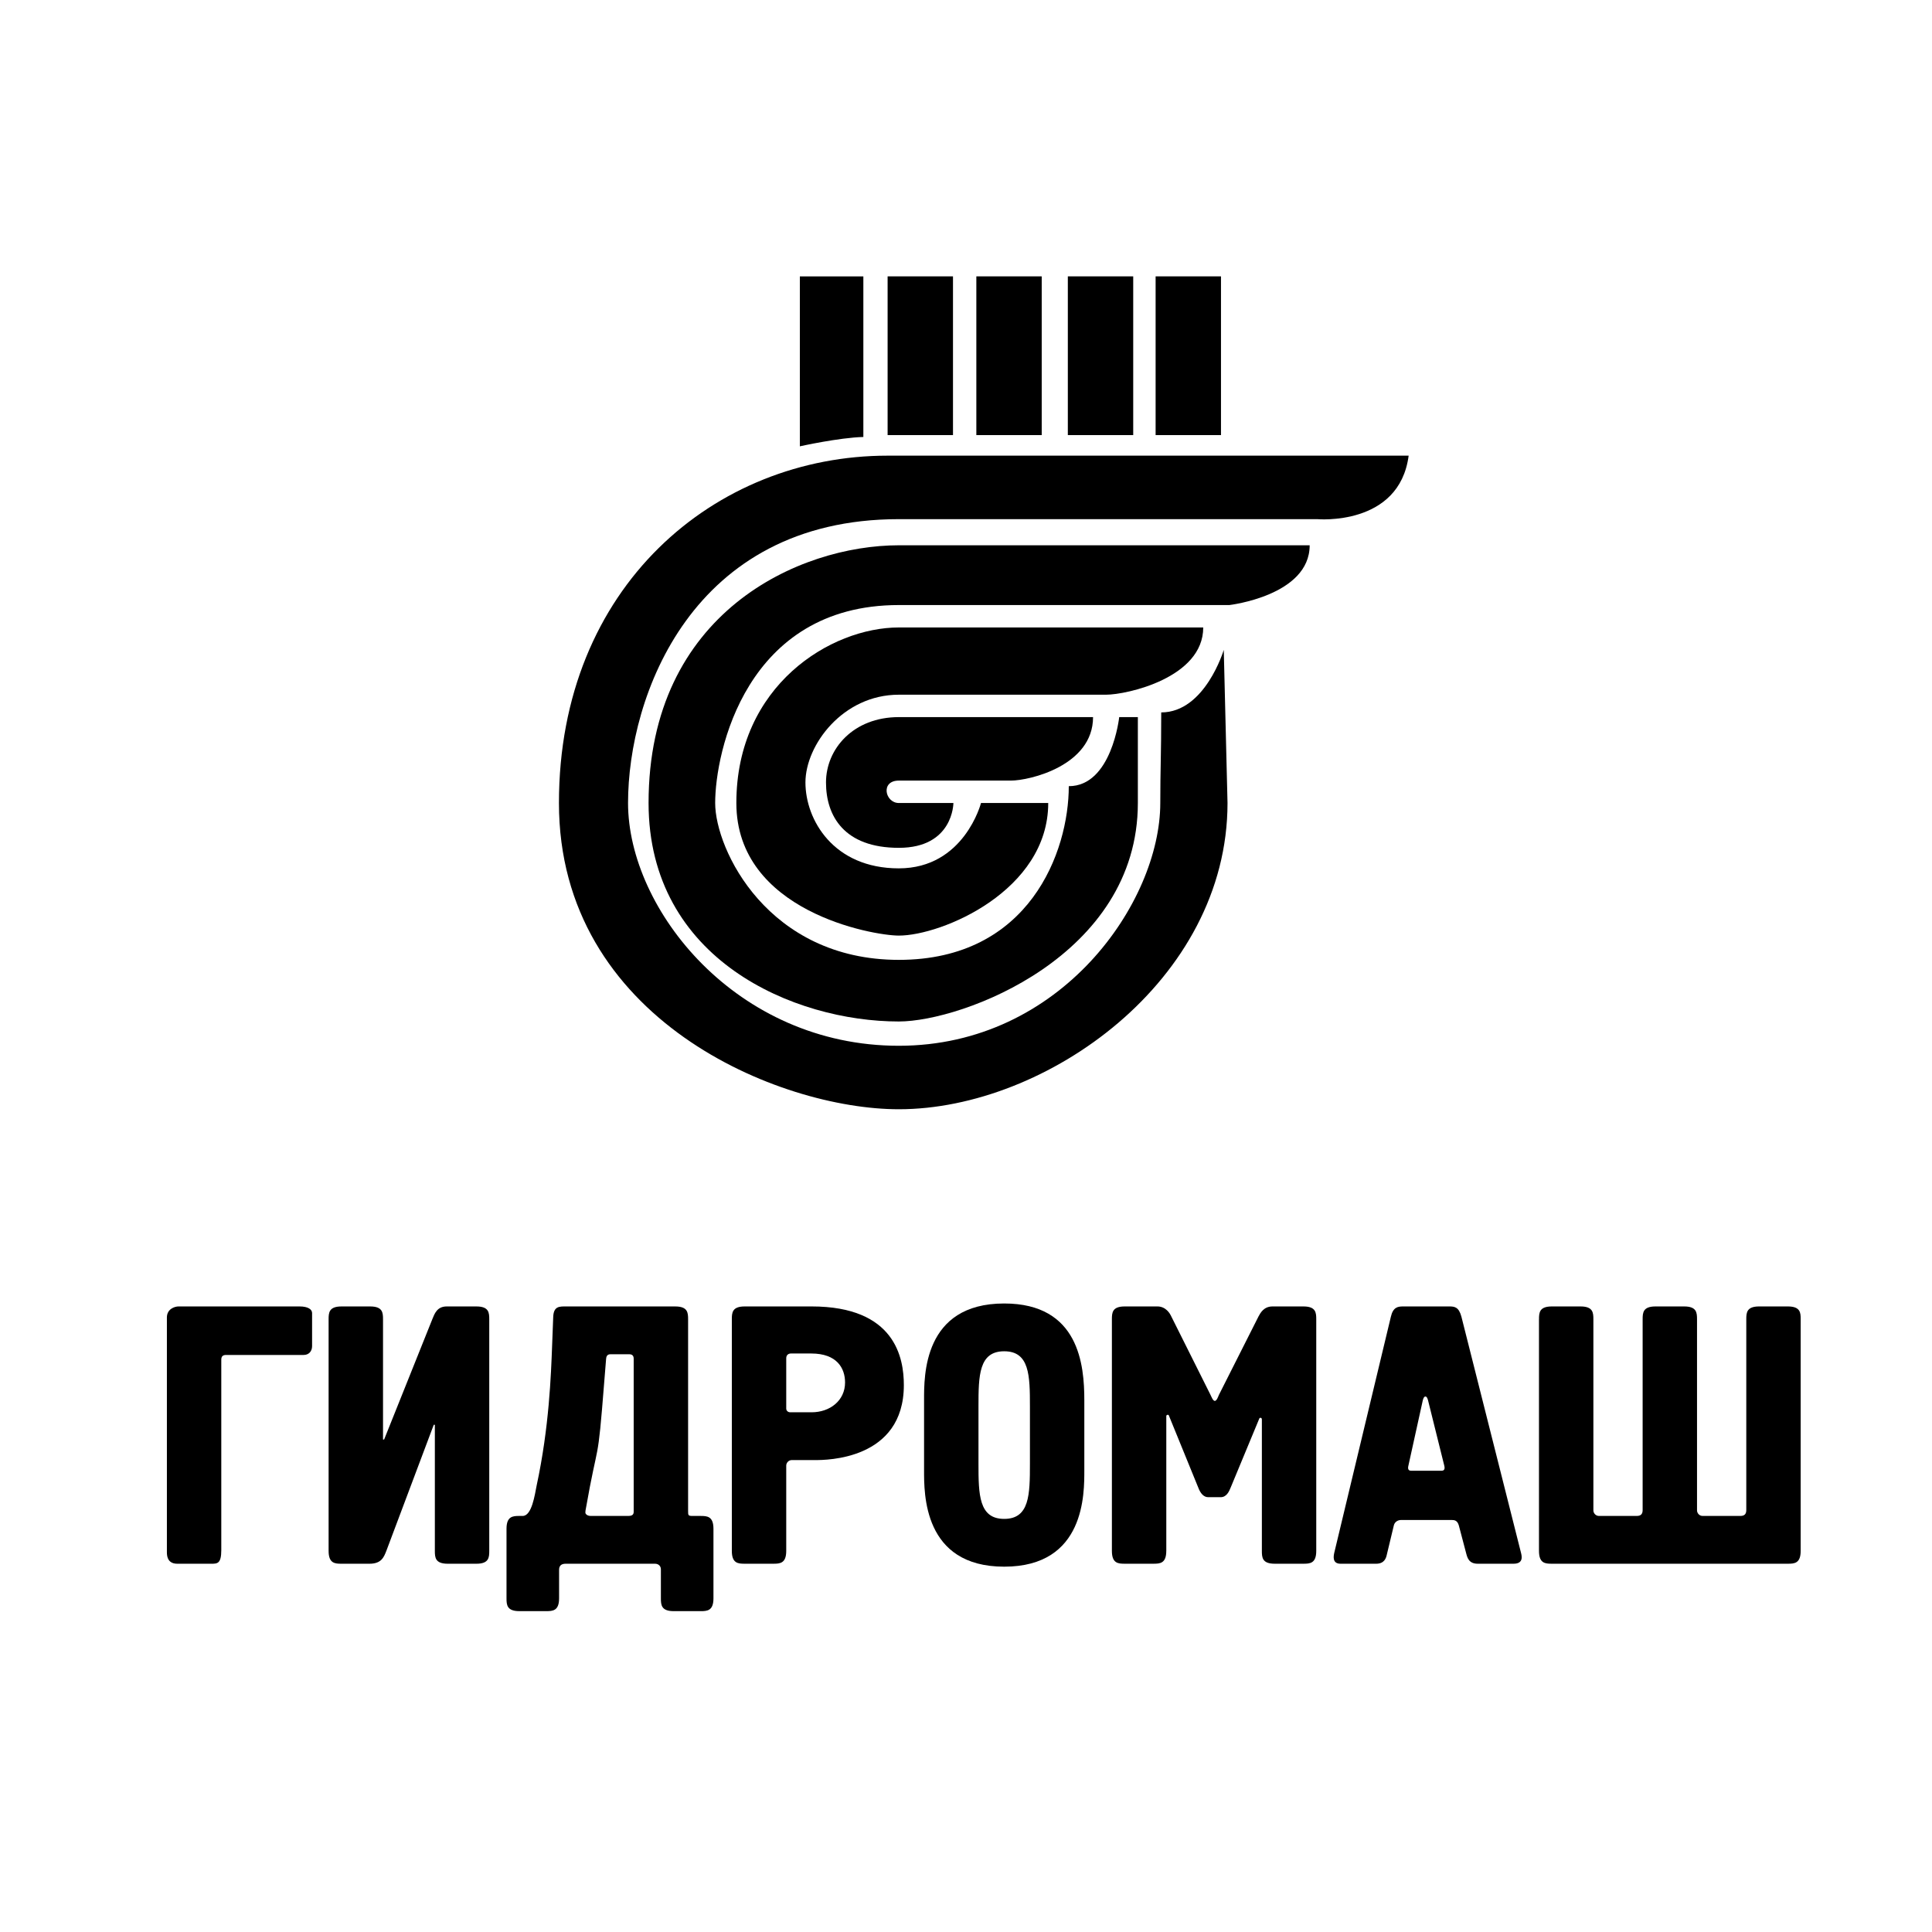
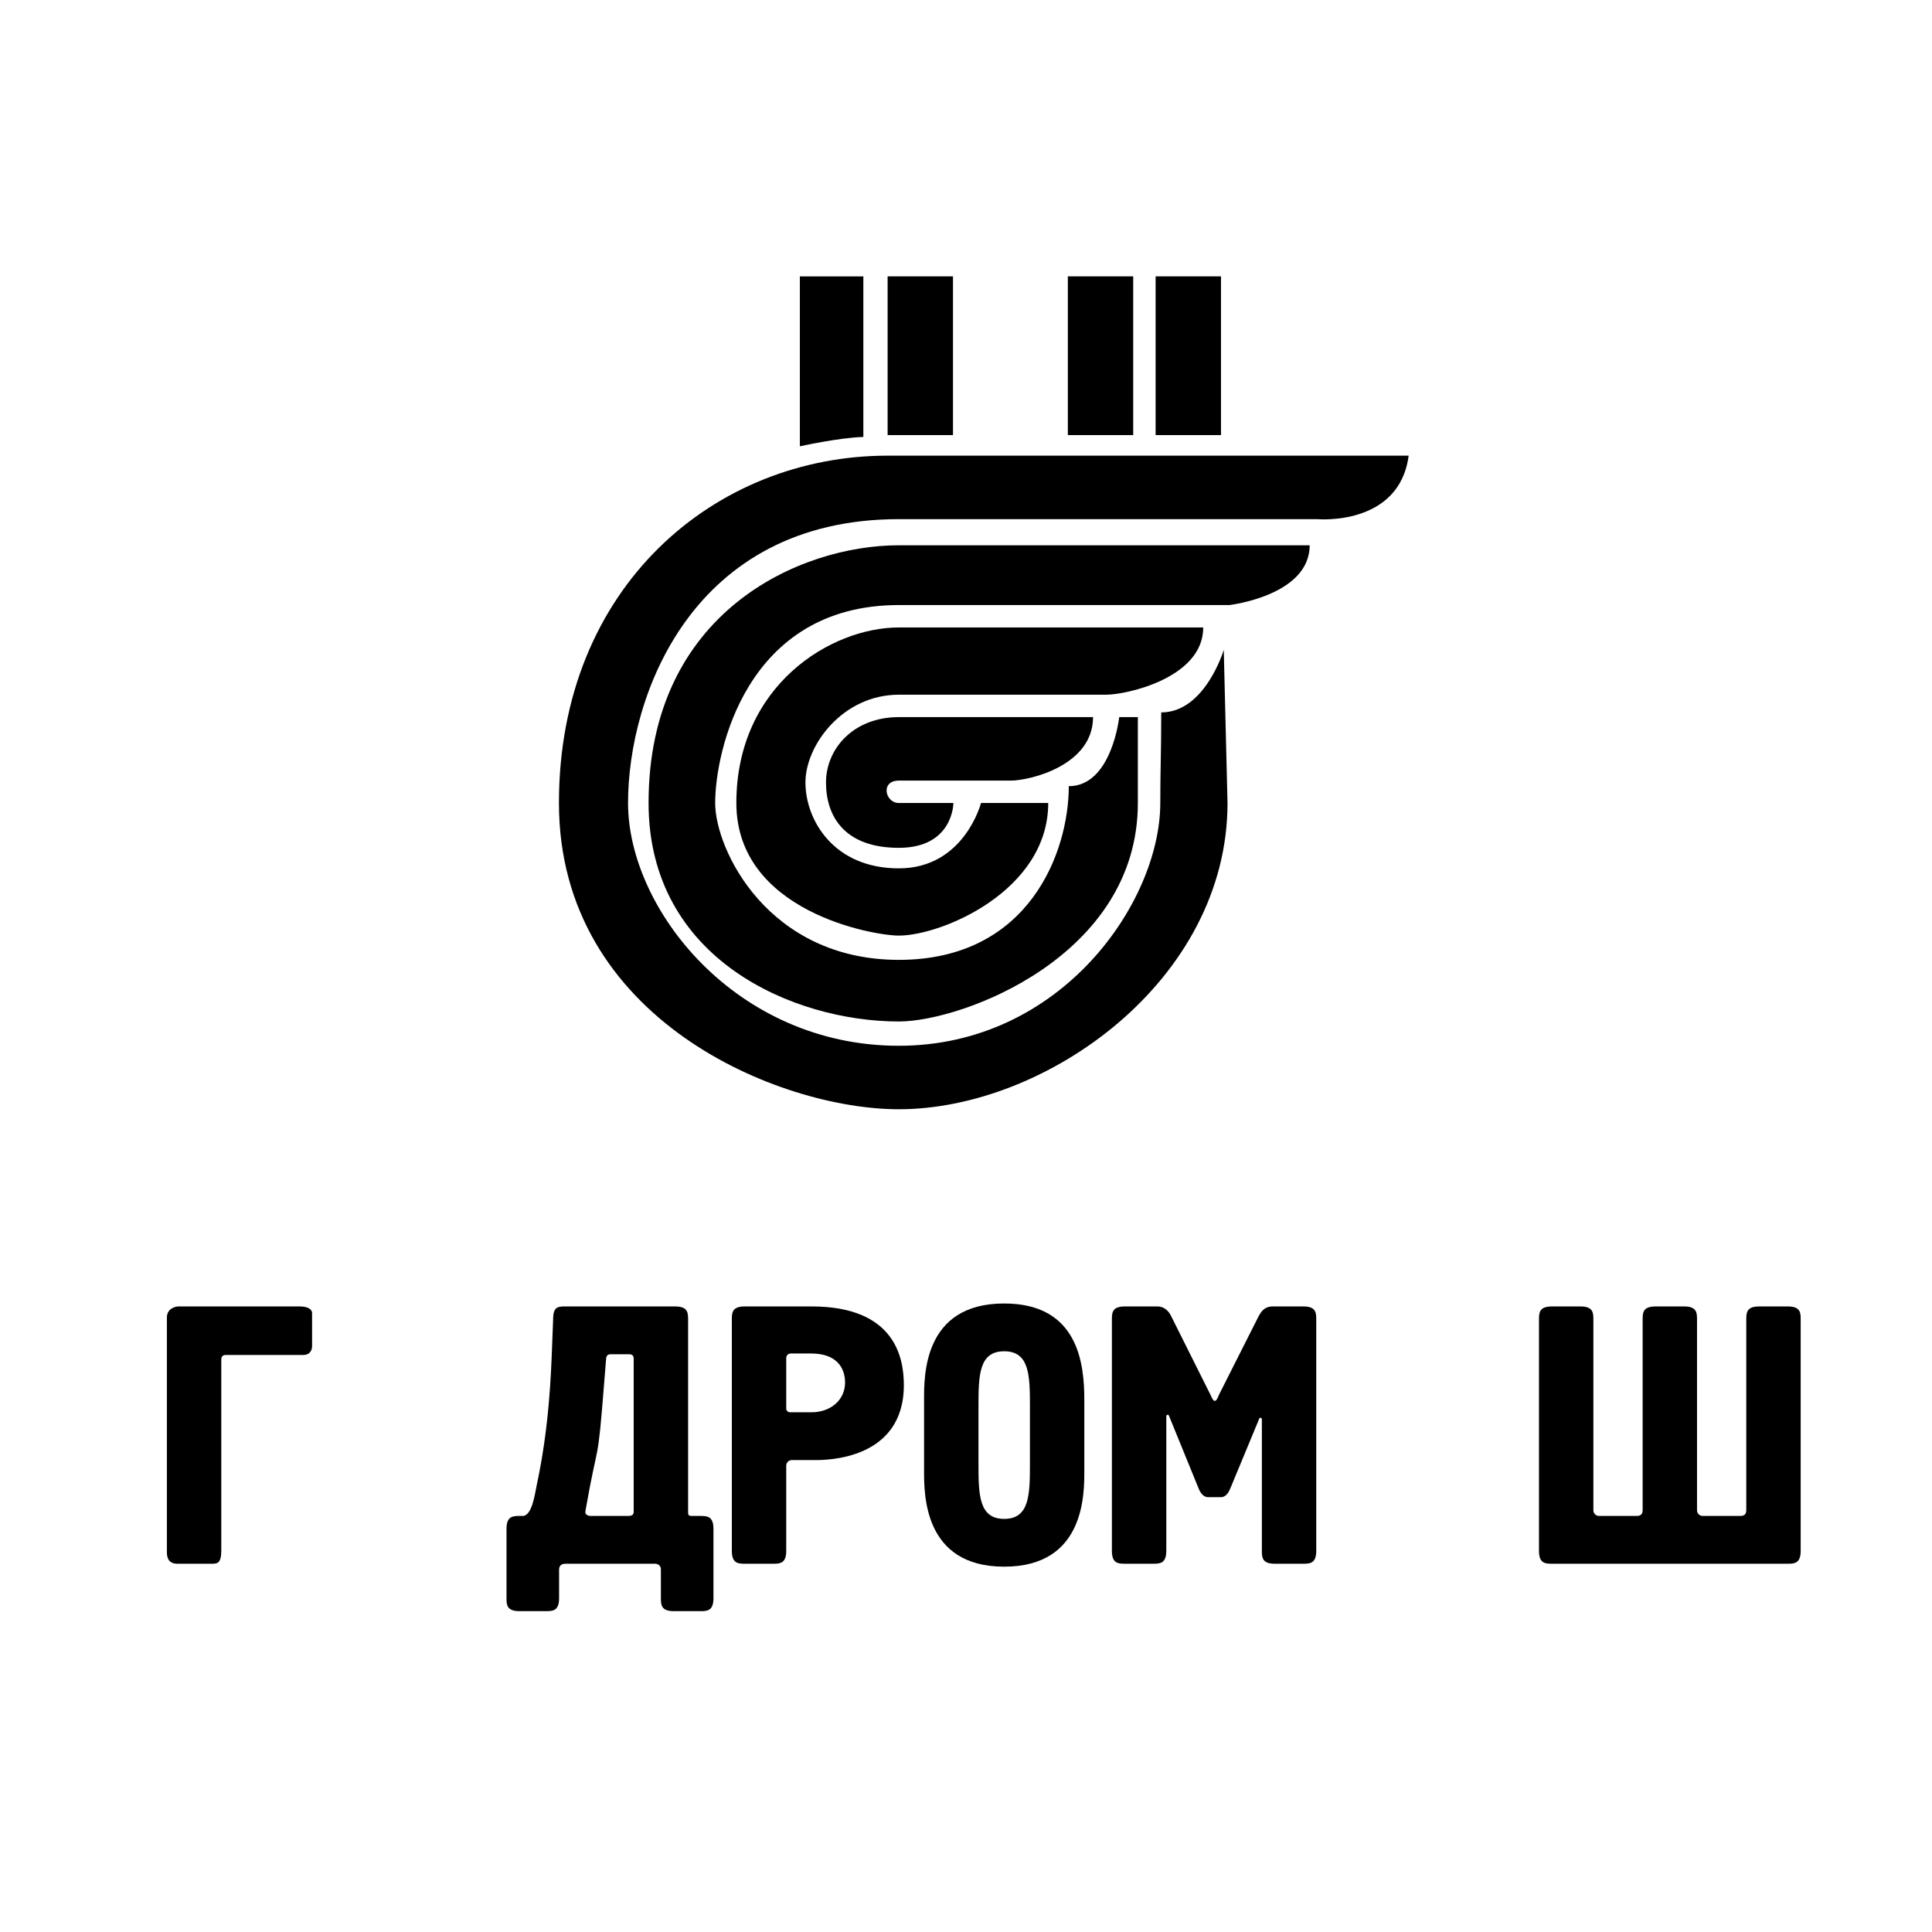
<svg xmlns="http://www.w3.org/2000/svg" version="1.0" id="Layer_1" x="0px" y="0px" width="192.756px" height="192.756px" viewBox="0 0 192.756 192.756" enable-background="new 0 0 192.756 192.756" xml:space="preserve">
  <g>
-     <polygon fill-rule="evenodd" clip-rule="evenodd" fill="#FFFFFF" points="0,0 192.756,0 192.756,192.756 0,192.756 0,0  " />
    <path fill-rule="evenodd" clip-rule="evenodd" d="M88.557,45.461c-17.204,0-32.791,13.042-32.791,34.655   c0,21.614,21.985,30.554,33.91,30.554c14.721,0,32.794-12.854,32.794-30.554l-0.374-15.278c0,0-1.861,6.24-6.24,6.24   c0,4.192-0.094,5.683-0.094,9.038c0,9.875-9.873,24.221-26.086,24.221c-16.21,0-27.016-13.602-27.016-24.221   c0-10.621,6.335-28.32,27.016-28.32c20.682,0,41.735,0,41.735,0s8.198,0.745,9.13-6.335   C140.541,45.461,105.764,45.461,88.557,45.461L88.557,45.461z" />
    <path fill-rule="evenodd" clip-rule="evenodd" d="M64.708,80.116c0,15.65,14.534,21.798,24.967,21.798   c6.335,0,23.849-6.52,23.849-21.798c0-4.566,0-7.166,0-8.57h-1.86c0,0-0.747,6.891-5.031,6.891c0,6.522-3.914,17.329-16.957,17.329   c-13.042,0-18.323-10.993-18.323-15.65c0-5.031,3.045-19.75,18.323-19.75c15.278,0,32.979,0,32.979,0s8.011-0.931,8.011-5.963   c0,0-31.05,0-40.99,0C79.738,54.403,64.708,61.111,64.708,80.116L64.708,80.116z" />
    <path fill-rule="evenodd" clip-rule="evenodd" d="M120.047,62.602c0,0-23.598,0-30.371,0c-6.77,0-16.21,5.776-16.21,17.514   c0,10.807,13.603,13.228,16.21,13.228c4.287,0,14.906-4.472,14.906-13.228c-3.23,0-6.707,0-6.707,0s-1.677,6.52-8.199,6.52   c-6.521,0-9.317-4.843-9.317-8.57c0-3.725,3.727-8.755,9.317-8.755c5.591,0,18.634,0,20.682,0   C112.408,69.31,120.047,67.633,120.047,62.602L120.047,62.602z" />
    <path fill-rule="evenodd" clip-rule="evenodd" d="M89.676,77.88c1.864,0,9.317,0,11.182,0c1.861,0,8.196-1.491,8.196-6.334   c0,0-14.843,0-19.378,0c-4.536,0-7.266,3.167-7.266,6.52c0,3.354,1.821,6.522,7.266,6.522c5.445,0,5.445-4.472,5.445-4.472h-5.445   C88.307,80.116,87.812,77.88,89.676,77.88L89.676,77.88z" />
    <path fill-rule="evenodd" clip-rule="evenodd" d="M86.137,27.575h-6.335v16.954c0,0,3.912-0.869,6.335-0.932V27.575L86.137,27.575z   " />
    <polygon fill-rule="evenodd" clip-rule="evenodd" points="88.557,43.41 95.08,43.41 95.08,27.573 88.557,27.573 88.557,43.41  " />
-     <polygon fill-rule="evenodd" clip-rule="evenodd" points="97.41,43.41 103.932,43.41 103.932,27.573 97.41,27.573 97.41,43.41  " />
    <polygon fill-rule="evenodd" clip-rule="evenodd" points="106.538,43.41 113.061,43.41 113.061,27.573 106.538,27.573    106.538,43.41  " />
    <polygon fill-rule="evenodd" clip-rule="evenodd" points="115.296,43.41 121.818,43.41 121.818,27.573 115.296,27.573    115.296,43.41  " />
    <path fill-rule="evenodd" clip-rule="evenodd" d="M29.89,130.344c0.843,0,1.247,0.292,1.247,0.66v3.3   c0,0.478-0.292,0.88-0.843,0.88h-7.738c-0.331,0-0.478,0.146-0.478,0.477v18.997c0,1.356-0.402,1.356-0.989,1.356h-3.412   c-0.513,0-1.026-0.221-1.026-1.136v-23.434c0-0.844,0.77-1.101,1.173-1.101H29.89L29.89,130.344z" />
-     <path fill-rule="evenodd" clip-rule="evenodd" d="M34.071,156.014c-0.661,0-1.286-0.036-1.286-1.282v-23.105   c0-0.66,0.039-1.282,1.286-1.282h2.86c1.248,0,1.283,0.622,1.283,1.282v11.993h0.11l4.804-11.993   c0.221-0.549,0.478-1.282,1.43-1.282h2.972c1.247,0,1.283,0.622,1.283,1.282v23.105c0,0.659-0.036,1.282-1.283,1.282h-2.861   c-1.247,0-1.284-0.623-1.284-1.282v-12.58h-0.11l-4.73,12.58c-0.256,0.659-0.514,1.282-1.687,1.282H34.071L34.071,156.014z" />
    <path fill-rule="evenodd" clip-rule="evenodd" d="M63.224,150.732c0,0.183,0.038,0.513-0.514,0.513h-3.778   c-0.292,0-0.475-0.145-0.513-0.256c-0.036-0.074,0-0.183,0-0.293c1.321-7.517,1.174-3.998,1.87-12.871l0.184-2.274   c0.036-0.438,0.329-0.438,0.477-0.438h1.833c0.404,0,0.44,0.292,0.44,0.438V150.732L63.224,150.732z M56.477,130.344   c-0.66,0-1.247-0.038-1.283,1.064l-0.111,2.896c-0.109,2.861-0.292,8.104-1.54,13.898c-0.183,0.917-0.478,3.043-1.393,3.043h-0.33   c-0.661,0-1.285,0.038-1.285,1.286v6.93c0,0.66,0.038,1.283,1.285,1.283h2.675c0.66,0,1.285-0.036,1.285-1.283v-2.751   c0-0.184-0.037-0.696,0.66-0.696h8.912c0.366,0,0.585,0.257,0.585,0.552v2.896c0,0.66,0.038,1.283,1.285,1.283h2.677   c0.659,0,1.283-0.036,1.283-1.283v-6.93c0-1.248-0.624-1.286-1.283-1.286h-0.807c-0.44,0-0.44-0.07-0.44-0.513v-19.106   c0-0.66-0.037-1.282-1.283-1.282H56.477L56.477,130.344z" />
    <path fill-rule="evenodd" clip-rule="evenodd" d="M78.846,140.904c-0.256,0-0.403-0.184-0.403-0.366v-5.025   c0-0.329,0.219-0.475,0.475-0.475h2.018c2.568,0,3.376,1.466,3.376,2.896c0,1.796-1.505,2.97-3.338,2.97H78.846L78.846,140.904z    M74.299,130.344c-1.247,0-1.284,0.622-1.284,1.282v23.105c0,1.246,0.625,1.282,1.284,1.282h2.861c0.657,0,1.283-0.036,1.283-1.282   v-8.509c0-0.258,0.219-0.55,0.549-0.55h2.348c1.063,0,8.837,0,8.837-7.481c0-2.679-0.843-7.848-9.204-7.848H74.299L74.299,130.344z   " />
    <path fill-rule="evenodd" clip-rule="evenodd" d="M102.756,146.037c0,3.082-0.037,5.503-2.567,5.503s-2.566-2.421-2.566-5.503   v-5.72c0-3.079,0.036-5.5,2.566-5.5s2.567,2.421,2.567,5.5V146.037L102.756,146.037z M92.194,146.663   c0,2.31-0.109,9.644,7.995,9.644c8.105,0,7.994-7.334,7.994-9.644v-6.968c0-3.486-0.513-9.646-7.994-9.646   c-8.104,0-7.995,7.263-7.995,9.646V146.663L92.194,146.663z" />
    <path fill-rule="evenodd" clip-rule="evenodd" d="M116.36,154.731c0,1.246-0.622,1.282-1.283,1.282h-2.86   c-0.661,0-1.283-0.036-1.283-1.282v-23.105c0-0.66,0.036-1.282,1.283-1.282h3.264c0.844,0,1.248,0.733,1.321,0.879l3.961,7.923   c0.108,0.219,0.256,0.623,0.439,0.623c0.183,0,0.33-0.404,0.403-0.587l3.961-7.848c0.183-0.33,0.513-0.99,1.394-0.99h3.08   c1.247,0,1.283,0.622,1.283,1.282v23.105c0,1.246-0.623,1.282-1.283,1.282h-2.861c-1.247,0-1.282-0.623-1.282-1.282v-13.056   c0-0.111,0-0.221-0.147-0.221c-0.035,0-0.074,0-0.109,0.073l-2.86,6.895c-0.147,0.366-0.404,0.953-0.991,0.953h-1.247   c-0.439,0-0.77-0.366-0.99-0.953l-2.932-7.188c-0.038-0.145-0.259-0.071-0.259,0.037V154.731L116.36,154.731z" />
-     <path fill-rule="evenodd" clip-rule="evenodd" d="M140.785,146.736c-0.403,0-0.295-0.404-0.259-0.551l1.43-6.49   c0.074-0.258,0.147-0.366,0.257-0.366c0.111,0,0.186,0.108,0.259,0.366l1.613,6.49c0.036,0.146,0.146,0.551-0.256,0.551H140.785   L140.785,146.736z M139.978,130.344c-0.514,0-0.991,0.073-1.21,1.026l-5.646,23.544c-0.074,0.329-0.222,1.1,0.622,1.1h3.557   c0.808,0,0.99-0.549,1.065-0.917l0.695-2.896c0.074-0.331,0.365-0.552,0.733-0.552h5.025c0.292,0,0.587,0.038,0.731,0.552   l0.734,2.786c0.109,0.403,0.257,1.026,1.138,1.026h3.593c1.026,0,0.808-0.808,0.733-1.1l-5.941-23.544   c-0.257-0.953-0.66-1.026-1.209-1.026H139.978L139.978,130.344z" />
    <path fill-rule="evenodd" clip-rule="evenodd" d="M153.546,131.626c0-0.66,0.035-1.282,1.282-1.282h2.861   c1.247,0,1.283,0.622,1.283,1.282v19.07c0,0.257,0.22,0.549,0.551,0.549h3.777c0.403,0,0.586-0.183,0.586-0.586v-19.033   c0-0.66,0.036-1.282,1.283-1.282h2.86c1.248,0,1.283,0.622,1.283,1.282v19.07c0,0.257,0.221,0.549,0.551,0.549h3.777   c0.404,0,0.587-0.183,0.587-0.586v-19.033c0-0.66,0.036-1.282,1.283-1.282h2.86c1.247,0,1.283,0.622,1.283,1.247v23.141   c0,1.246-0.622,1.282-1.283,1.282h-23.544c-0.66,0-1.282-0.036-1.282-1.282V131.626L153.546,131.626z" />
  </g>
</svg>